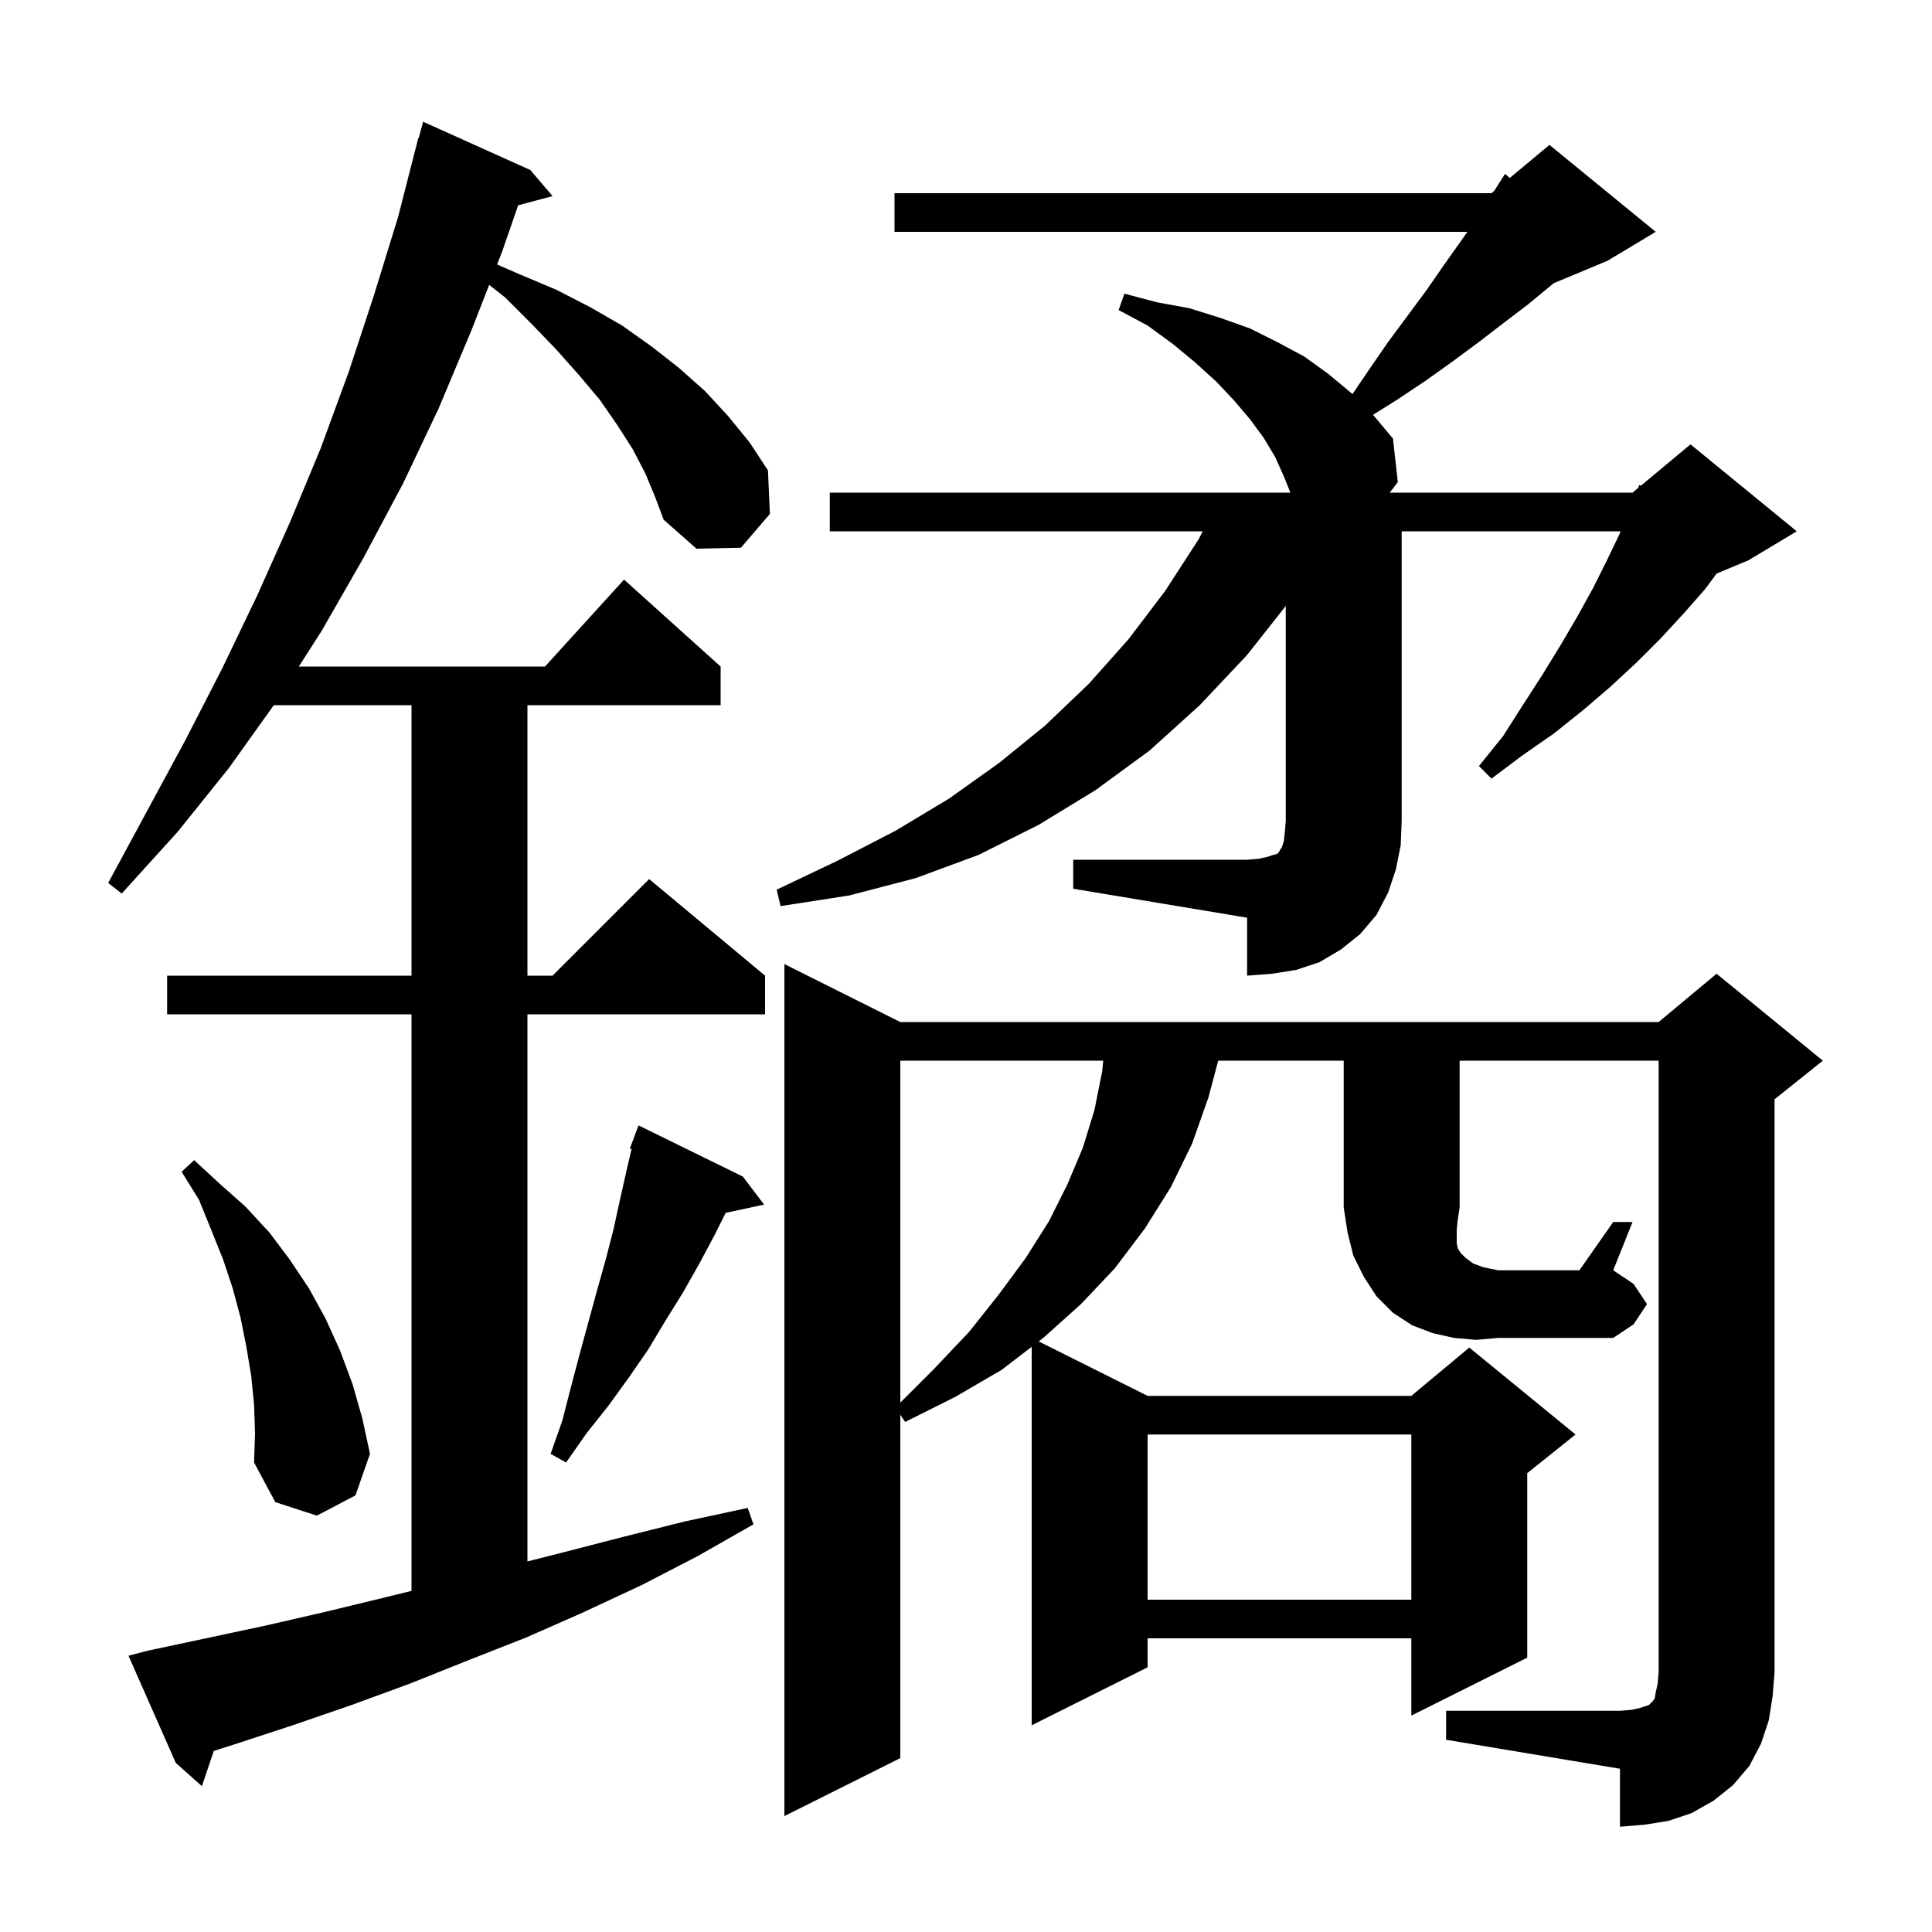
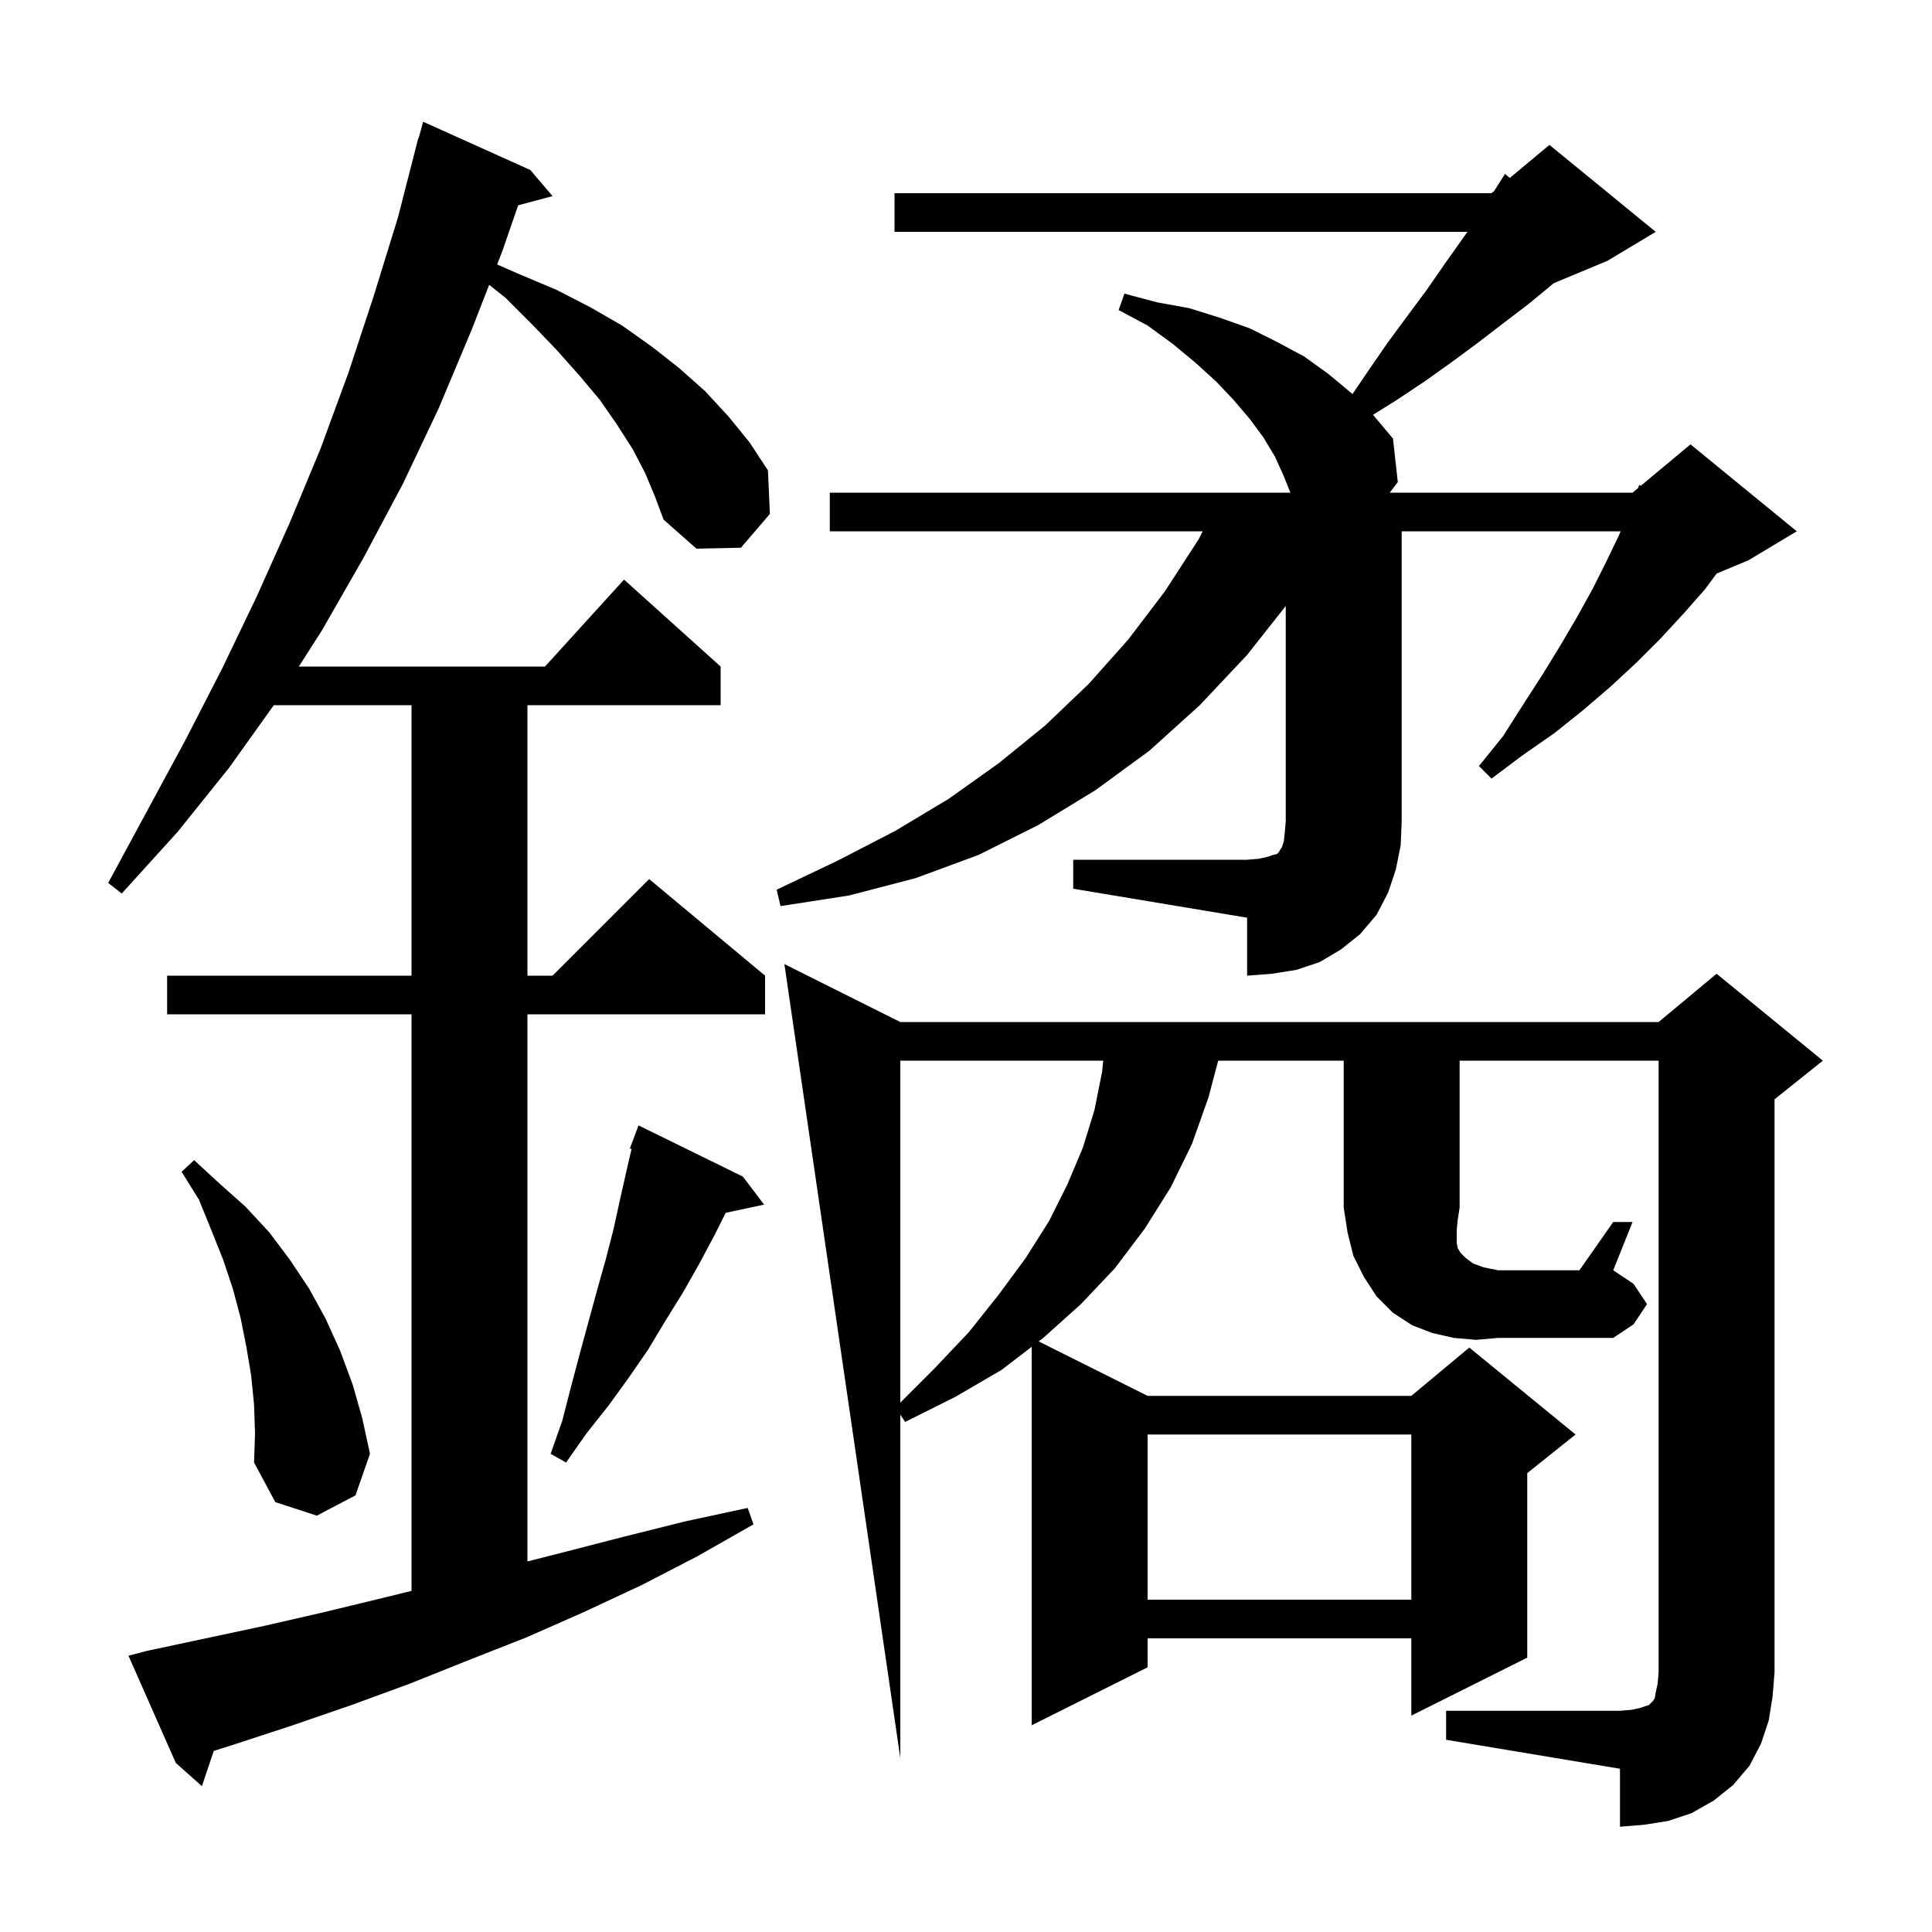
<svg xmlns="http://www.w3.org/2000/svg" version="1.1" baseProfile="full" viewBox="0 0 200 200" width="200" height="200">
  <g fill="black">
-     <path d="M 66.8 49.0 L 65.5 46.5 L 63.9 44.0 L 62.1 41.4 L 60.0 38.9 L 57.6 36.2 L 55.1 33.6 L 52.3 30.8 L 50.638 29.49 L 48.8 34.2 L 45.4 42.3 L 41.7 50.1 L 37.6 57.8 L 33.3 65.3 L 30.936 69.0 L 56.418 69.0 L 64.6 60.0 L 74.6 69.0 L 74.6 73.0 L 54.6 73.0 L 54.6 101.0 L 57.2 101.0 L 67.2 91.0 L 79.2 101.0 L 79.2 105.0 L 54.6 105.0 L 54.6 161.64 L 58.3 160.7 L 64.5 159.1 L 70.9 157.5 L 77.4 156.1 L 78.0 157.8 L 72.2 161.1 L 66.4 164.1 L 60.4 166.9 L 54.5 169.5 L 48.4 171.9 L 42.4 174.3 L 36.4 176.5 L 30.3 178.6 L 24.2 180.6 L 22.133 181.255 L 20.9 184.9 L 18.2 182.5 L 13.3 171.4 L 15.2 170.9 L 27.4 168.3 L 33.5 166.9 L 39.7 165.4 L 42.6 164.687 L 42.6 105.0 L 17.3 105.0 L 17.3 101.0 L 42.6 101.0 L 42.6 73.0 L 28.343 73.0 L 23.7 79.5 L 18.4 86.1 L 12.6 92.5 L 11.2 91.4 L 19.2 76.6 L 23.0 69.2 L 26.6 61.7 L 30.0 54.1 L 33.2 46.4 L 36.1 38.5 L 38.7 30.6 L 41.2 22.5 L 43.3 14.3 L 43.339 14.311 L 43.8 12.6 L 54.9 17.6 L 57.2 20.3 L 53.639 21.254 L 52.0 26.0 L 51.461 27.381 L 53.8 28.4 L 57.6 30.0 L 61.1 31.8 L 64.4 33.7 L 67.5 35.9 L 70.3 38.1 L 73.0 40.5 L 75.4 43.1 L 77.6 45.8 L 79.5 48.7 L 79.7 53.2 L 76.7 56.7 L 72.1 56.8 L 68.7 53.8 L 67.8 51.4 Z M 118.8 148.5 L 118.8 165.6 L 146.1 165.6 L 146.1 148.5 Z M 26.3 145.4 L 26.0 142.4 L 25.5 139.4 L 24.9 136.4 L 24.1 133.4 L 23.1 130.4 L 21.9 127.4 L 20.6 124.2 L 18.8 121.3 L 20.1 120.1 L 22.7 122.5 L 25.4 124.9 L 27.9 127.6 L 30.0 130.4 L 32.0 133.4 L 33.7 136.5 L 35.2 139.8 L 36.5 143.3 L 37.5 146.8 L 38.3 150.5 L 36.8 154.8 L 32.8 156.9 L 28.5 155.5 L 26.3 151.4 L 26.4 148.4 Z M 76.9 121.8 L 79.1 124.7 L 75.124 125.552 L 74.0 127.8 L 72.4 130.8 L 70.7 133.8 L 68.9 136.7 L 67.1 139.7 L 65.1 142.6 L 63.0 145.5 L 60.7 148.4 L 58.6 151.4 L 57.0 150.5 L 58.2 147.1 L 59.1 143.6 L 60.0 140.2 L 61.8 133.6 L 62.7 130.4 L 63.5 127.3 L 64.2 124.1 L 64.9 121.0 L 65.38 118.945 L 65.2 118.9 L 66.1 116.5 Z M 93.2 109.8 L 93.2 145.2 L 96.7 141.7 L 100.3 137.9 L 103.4 134.0 L 106.2 130.2 L 108.6 126.4 L 110.5 122.6 L 112.1 118.8 L 113.3 114.9 L 114.1 110.9 L 114.206 109.8 Z M 152.8 138.7 L 150.5 138.5 L 148.3 138.0 L 146.2 137.2 L 144.2 135.9 L 142.5 134.2 L 141.2 132.2 L 140.1 130.0 L 139.5 127.6 L 139.1 125.0 L 139.1 109.8 L 126.108 109.8 L 125.1 113.6 L 123.4 118.4 L 121.2 122.9 L 118.5 127.2 L 115.4 131.3 L 111.9 135.0 L 108.0 138.5 L 107.527 138.863 L 118.8 144.5 L 146.1 144.5 L 152.1 139.5 L 163.1 148.5 L 158.1 152.5 L 158.1 171.6 L 146.1 177.6 L 146.1 169.6 L 118.8 169.6 L 118.8 172.6 L 106.8 178.6 L 106.8 139.421 L 103.7 141.8 L 98.9 144.6 L 93.7 147.2 L 93.2 146.45 L 93.2 182.0 L 81.2 188.0 L 81.2 99.8 L 93.2 105.8 L 171.7 105.8 L 177.7 100.8 L 188.7 109.8 L 183.7 113.8 L 183.7 173.1 L 183.5 175.6 L 183.1 178.1 L 182.3 180.5 L 181.1 182.8 L 179.4 184.8 L 177.4 186.4 L 175.1 187.7 L 172.7 188.5 L 170.2 188.9 L 167.7 189.1 L 167.7 183.1 L 149.7 180.1 L 149.7 177.1 L 167.7 177.1 L 168.9 177.0 L 169.8 176.8 L 170.7 176.5 L 171.1 176.1 L 171.3 175.8 L 171.4 175.2 L 171.6 174.3 L 171.7 173.1 L 171.7 109.8 L 151.1 109.8 L 151.1 125.0 L 150.9 126.3 L 150.8 127.3 L 150.8 128.7 L 150.9 129.2 L 151.2 129.7 L 151.7 130.2 L 152.5 130.8 L 153.6 131.2 L 155.1 131.5 L 163.5 131.5 L 167.0 126.5 L 169.0 126.5 L 167.0 131.5 L 169.1 132.9 L 170.5 135.0 L 169.1 137.1 L 167.0 138.5 L 155.1 138.5 Z M 111.1 89.0 L 129.1 89.0 L 130.3 88.9 L 131.2 88.7 L 131.8 88.5 L 132.2 88.4 L 132.4 88.2 L 132.5 88.0 L 132.7 87.7 L 132.9 87.1 L 133.0 86.2 L 133.1 85.0 L 133.1 62.733 L 129.1 67.8 L 124.2 73.0 L 119.0 77.7 L 113.4 81.8 L 107.5 85.4 L 101.3 88.5 L 94.8 90.9 L 87.9 92.7 L 80.8 93.8 L 80.4 92.1 L 86.7 89.1 L 92.7 86.0 L 98.2 82.7 L 103.4 79.0 L 108.2 75.1 L 112.7 70.8 L 116.8 66.2 L 120.6 61.2 L 124.1 55.8 L 124.5 55.0 L 85.9 55.0 L 85.9 51.0 L 133.58 51.0 L 132.9 49.3 L 132.0 47.3 L 130.8 45.3 L 129.4 43.4 L 127.7 41.4 L 125.9 39.5 L 123.7 37.5 L 121.4 35.6 L 118.8 33.7 L 115.8 32.1 L 116.4 30.4 L 119.8 31.3 L 123.1 31.9 L 126.3 32.9 L 129.4 34.0 L 132.2 35.4 L 135.0 36.9 L 137.5 38.7 L 139.9 40.7 L 140.004 40.804 L 141.7 38.3 L 143.7 35.4 L 147.7 30.0 L 149.5 27.4 L 151.908 24.0 L 92.6 24.0 L 92.6 20.0 L 154.4 20.0 L 154.671 19.774 L 155.8 18.0 L 156.29 18.425 L 160.4 15.0 L 171.4 24.0 L 166.4 27.0 L 160.846 29.314 L 158.2 31.5 L 155.7 33.4 L 153.1 35.4 L 150.4 37.4 L 147.6 39.4 L 144.6 41.4 L 142.134 42.941 L 144.2 45.4 L 144.7 49.9 L 143.868 51.0 L 169.0 51.0 L 169.577 50.519 L 169.7 50.2 L 169.861 50.283 L 175.0 46.0 L 186.0 55.0 L 181.0 58.0 L 177.705 59.373 L 176.5 61.0 L 174.3 63.5 L 171.9 66.1 L 169.4 68.6 L 166.7 71.1 L 163.9 73.5 L 160.9 75.9 L 157.6 78.2 L 154.4 80.6 L 153.1 79.3 L 155.6 76.2 L 157.7 72.9 L 159.7 69.8 L 161.6 66.7 L 163.3 63.8 L 164.9 60.9 L 166.3 58.1 L 167.6 55.4 L 167.769 55.0 L 145.1 55.0 L 145.1 85.0 L 145.0 87.5 L 144.5 90.0 L 143.7 92.4 L 142.5 94.7 L 140.8 96.7 L 138.8 98.3 L 136.6 99.6 L 134.2 100.4 L 131.7 100.8 L 129.1 101.0 L 129.1 95.0 L 111.1 92.0 Z " />
+     <path d="M 66.8 49.0 L 65.5 46.5 L 63.9 44.0 L 62.1 41.4 L 60.0 38.9 L 57.6 36.2 L 55.1 33.6 L 52.3 30.8 L 50.638 29.49 L 48.8 34.2 L 45.4 42.3 L 41.7 50.1 L 37.6 57.8 L 33.3 65.3 L 30.936 69.0 L 56.418 69.0 L 64.6 60.0 L 74.6 69.0 L 74.6 73.0 L 54.6 73.0 L 54.6 101.0 L 57.2 101.0 L 67.2 91.0 L 79.2 101.0 L 79.2 105.0 L 54.6 105.0 L 54.6 161.64 L 58.3 160.7 L 64.5 159.1 L 70.9 157.5 L 77.4 156.1 L 78.0 157.8 L 72.2 161.1 L 66.4 164.1 L 60.4 166.9 L 54.5 169.5 L 48.4 171.9 L 42.4 174.3 L 36.4 176.5 L 30.3 178.6 L 24.2 180.6 L 22.133 181.255 L 20.9 184.9 L 18.2 182.5 L 13.3 171.4 L 15.2 170.9 L 27.4 168.3 L 33.5 166.9 L 39.7 165.4 L 42.6 164.687 L 42.6 105.0 L 17.3 105.0 L 17.3 101.0 L 42.6 101.0 L 42.6 73.0 L 28.343 73.0 L 23.7 79.5 L 18.4 86.1 L 12.6 92.5 L 11.2 91.4 L 19.2 76.6 L 23.0 69.2 L 26.6 61.7 L 30.0 54.1 L 33.2 46.4 L 36.1 38.5 L 38.7 30.6 L 41.2 22.5 L 43.3 14.3 L 43.339 14.311 L 43.8 12.6 L 54.9 17.6 L 57.2 20.3 L 53.639 21.254 L 52.0 26.0 L 51.461 27.381 L 53.8 28.4 L 57.6 30.0 L 61.1 31.8 L 64.4 33.7 L 67.5 35.9 L 70.3 38.1 L 73.0 40.5 L 75.4 43.1 L 77.6 45.8 L 79.5 48.7 L 79.7 53.2 L 76.7 56.7 L 72.1 56.8 L 68.7 53.8 L 67.8 51.4 Z M 118.8 148.5 L 118.8 165.6 L 146.1 165.6 L 146.1 148.5 Z M 26.3 145.4 L 26.0 142.4 L 25.5 139.4 L 24.9 136.4 L 24.1 133.4 L 23.1 130.4 L 21.9 127.4 L 20.6 124.2 L 18.8 121.3 L 20.1 120.1 L 22.7 122.5 L 25.4 124.9 L 27.9 127.6 L 30.0 130.4 L 32.0 133.4 L 33.7 136.5 L 35.2 139.8 L 36.5 143.3 L 37.5 146.8 L 38.3 150.5 L 36.8 154.8 L 32.8 156.9 L 28.5 155.5 L 26.3 151.4 L 26.4 148.4 Z M 76.9 121.8 L 79.1 124.7 L 75.124 125.552 L 74.0 127.8 L 72.4 130.8 L 70.7 133.8 L 68.9 136.7 L 67.1 139.7 L 65.1 142.6 L 63.0 145.5 L 60.7 148.4 L 58.6 151.4 L 57.0 150.5 L 58.2 147.1 L 59.1 143.6 L 60.0 140.2 L 61.8 133.6 L 62.7 130.4 L 63.5 127.3 L 64.2 124.1 L 64.9 121.0 L 65.38 118.945 L 65.2 118.9 L 66.1 116.5 Z M 93.2 109.8 L 93.2 145.2 L 96.7 141.7 L 100.3 137.9 L 103.4 134.0 L 106.2 130.2 L 108.6 126.4 L 110.5 122.6 L 112.1 118.8 L 113.3 114.9 L 114.1 110.9 L 114.206 109.8 Z M 152.8 138.7 L 150.5 138.5 L 148.3 138.0 L 146.2 137.2 L 144.2 135.9 L 142.5 134.2 L 141.2 132.2 L 140.1 130.0 L 139.5 127.6 L 139.1 125.0 L 139.1 109.8 L 126.108 109.8 L 125.1 113.6 L 123.4 118.4 L 121.2 122.9 L 118.5 127.2 L 115.4 131.3 L 111.9 135.0 L 108.0 138.5 L 107.527 138.863 L 118.8 144.5 L 146.1 144.5 L 152.1 139.5 L 163.1 148.5 L 158.1 152.5 L 158.1 171.6 L 146.1 177.6 L 146.1 169.6 L 118.8 169.6 L 118.8 172.6 L 106.8 178.6 L 106.8 139.421 L 103.7 141.8 L 98.9 144.6 L 93.7 147.2 L 93.2 146.45 L 93.2 182.0 L 81.2 99.8 L 93.2 105.8 L 171.7 105.8 L 177.7 100.8 L 188.7 109.8 L 183.7 113.8 L 183.7 173.1 L 183.5 175.6 L 183.1 178.1 L 182.3 180.5 L 181.1 182.8 L 179.4 184.8 L 177.4 186.4 L 175.1 187.7 L 172.7 188.5 L 170.2 188.9 L 167.7 189.1 L 167.7 183.1 L 149.7 180.1 L 149.7 177.1 L 167.7 177.1 L 168.9 177.0 L 169.8 176.8 L 170.7 176.5 L 171.1 176.1 L 171.3 175.8 L 171.4 175.2 L 171.6 174.3 L 171.7 173.1 L 171.7 109.8 L 151.1 109.8 L 151.1 125.0 L 150.9 126.3 L 150.8 127.3 L 150.8 128.7 L 150.9 129.2 L 151.2 129.7 L 151.7 130.2 L 152.5 130.8 L 153.6 131.2 L 155.1 131.5 L 163.5 131.5 L 167.0 126.5 L 169.0 126.5 L 167.0 131.5 L 169.1 132.9 L 170.5 135.0 L 169.1 137.1 L 167.0 138.5 L 155.1 138.5 Z M 111.1 89.0 L 129.1 89.0 L 130.3 88.9 L 131.2 88.7 L 131.8 88.5 L 132.2 88.4 L 132.4 88.2 L 132.5 88.0 L 132.7 87.7 L 132.9 87.1 L 133.0 86.2 L 133.1 85.0 L 133.1 62.733 L 129.1 67.8 L 124.2 73.0 L 119.0 77.7 L 113.4 81.8 L 107.5 85.4 L 101.3 88.5 L 94.8 90.9 L 87.9 92.7 L 80.8 93.8 L 80.4 92.1 L 86.7 89.1 L 92.7 86.0 L 98.2 82.7 L 103.4 79.0 L 108.2 75.1 L 112.7 70.8 L 116.8 66.2 L 120.6 61.2 L 124.1 55.8 L 124.5 55.0 L 85.9 55.0 L 85.9 51.0 L 133.58 51.0 L 132.9 49.3 L 132.0 47.3 L 130.8 45.3 L 129.4 43.4 L 127.7 41.4 L 125.9 39.5 L 123.7 37.5 L 121.4 35.6 L 118.8 33.7 L 115.8 32.1 L 116.4 30.4 L 119.8 31.3 L 123.1 31.9 L 126.3 32.9 L 129.4 34.0 L 132.2 35.4 L 135.0 36.9 L 137.5 38.7 L 139.9 40.7 L 140.004 40.804 L 141.7 38.3 L 143.7 35.4 L 147.7 30.0 L 149.5 27.4 L 151.908 24.0 L 92.6 24.0 L 92.6 20.0 L 154.4 20.0 L 154.671 19.774 L 155.8 18.0 L 156.29 18.425 L 160.4 15.0 L 171.4 24.0 L 166.4 27.0 L 160.846 29.314 L 158.2 31.5 L 155.7 33.4 L 153.1 35.4 L 150.4 37.4 L 147.6 39.4 L 144.6 41.4 L 142.134 42.941 L 144.2 45.4 L 144.7 49.9 L 143.868 51.0 L 169.0 51.0 L 169.577 50.519 L 169.7 50.2 L 169.861 50.283 L 175.0 46.0 L 186.0 55.0 L 181.0 58.0 L 177.705 59.373 L 176.5 61.0 L 174.3 63.5 L 171.9 66.1 L 169.4 68.6 L 166.7 71.1 L 163.9 73.5 L 160.9 75.9 L 157.6 78.2 L 154.4 80.6 L 153.1 79.3 L 155.6 76.2 L 157.7 72.9 L 159.7 69.8 L 161.6 66.7 L 163.3 63.8 L 164.9 60.9 L 166.3 58.1 L 167.6 55.4 L 167.769 55.0 L 145.1 55.0 L 145.1 85.0 L 145.0 87.5 L 144.5 90.0 L 143.7 92.4 L 142.5 94.7 L 140.8 96.7 L 138.8 98.3 L 136.6 99.6 L 134.2 100.4 L 131.7 100.8 L 129.1 101.0 L 129.1 95.0 L 111.1 92.0 Z " />
  </g>
</svg>